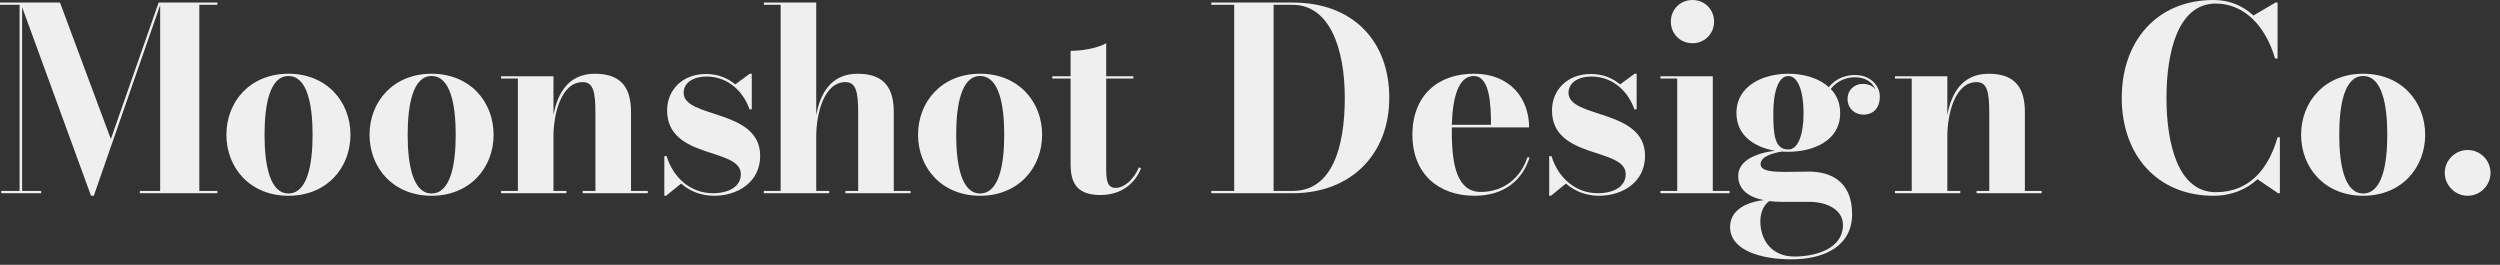
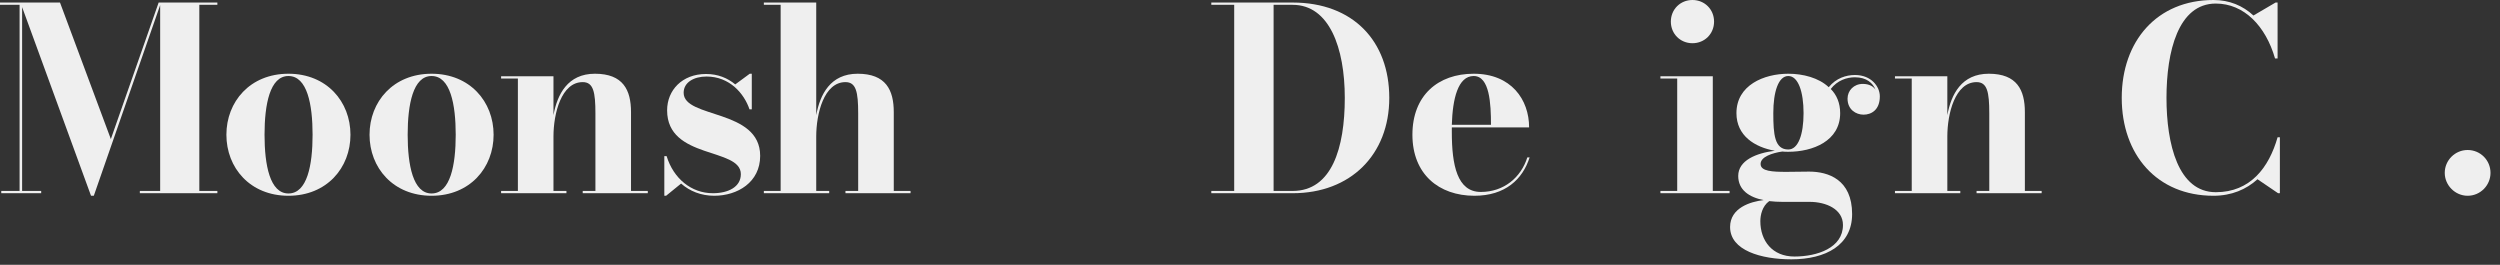
<svg xmlns="http://www.w3.org/2000/svg" width="100%" height="100%" viewBox="0 0 236 25" version="1.1" xml:space="preserve" style="fill-rule:evenodd;clip-rule:evenodd;stroke-linejoin:round;stroke-miterlimit:2;">
  <rect x="0" y="0" width="236" height="25" fill="#333333" stroke="none" />
  <g transform="matrix(1,0,0,1,-600,-281.76)">
    <g transform="matrix(1,0,0,1,300.602,-3.571)">
      <g transform="matrix(24,0,0,24,298.942,303.571)">
        <path d="M0.024,-0.009L0.024,-0L0.181,-0L0.181,-0.009L0.106,-0.009L0.106,-0.732L0.377,0.01L0.388,0.01L0.649,-0.74L0.649,-0.009L0.569,-0.009L0.569,-0L0.874,-0L0.874,-0.009L0.803,-0.009L0.803,-0.741L0.874,-0.741L0.874,-0.75L0.643,-0.75L0.455,-0.213L0.255,-0.75L0.019,-0.75L0.019,-0.741L0.096,-0.741L0.096,-0.009L0.024,-0.009Z" style="fill:rgb(239,239,239);fill-rule:nonzero;" />
      </g>
      <g transform="matrix(24,0,0,24,319.858,303.571)">
        <path d="M0.038,-0.23C0.038,-0.1 0.131,0.01 0.282,0.01C0.433,0.01 0.526,-0.1 0.526,-0.23C0.526,-0.36 0.433,-0.47 0.282,-0.47C0.131,-0.47 0.038,-0.36 0.038,-0.23ZM0.188,-0.23C0.188,-0.349 0.209,-0.461 0.282,-0.461C0.356,-0.461 0.377,-0.349 0.377,-0.23C0.377,-0.111 0.356,0.001 0.282,0.001C0.209,0.001 0.188,-0.111 0.188,-0.23Z" style="fill:rgb(239,239,239);fill-rule:nonzero;" />
      </g>
      <g transform="matrix(24,0,0,24,333.37,303.571)">
        <path d="M0.038,-0.23C0.038,-0.1 0.131,0.01 0.282,0.01C0.433,0.01 0.526,-0.1 0.526,-0.23C0.526,-0.36 0.433,-0.47 0.282,-0.47C0.131,-0.47 0.038,-0.36 0.038,-0.23ZM0.188,-0.23C0.188,-0.349 0.209,-0.461 0.282,-0.461C0.356,-0.461 0.377,-0.349 0.377,-0.23C0.377,-0.111 0.356,0.001 0.282,0.001C0.209,0.001 0.188,-0.111 0.188,-0.23Z" style="fill:rgb(239,239,239);fill-rule:nonzero;" />
      </g>
      <g transform="matrix(24,0,0,24,346.15,303.571)">
        <path d="M0.023,-0.009L0.023,-0L0.28,-0L0.28,-0.009L0.229,-0.009L0.229,-0.223C0.229,-0.314 0.26,-0.437 0.344,-0.437C0.386,-0.437 0.394,-0.398 0.394,-0.314L0.394,-0.009L0.344,-0.009L0.344,-0L0.6,-0L0.6,-0.009L0.534,-0.009L0.534,-0.319C0.534,-0.406 0.503,-0.47 0.392,-0.47C0.285,-0.47 0.244,-0.389 0.229,-0.307L0.229,-0.46L0.023,-0.46L0.023,-0.451L0.089,-0.451L0.089,-0.009L0.023,-0.009Z" style="fill:rgb(239,239,239);fill-rule:nonzero;" />
      </g>
      <g transform="matrix(24,0,0,24,361.078,303.571)">
        <path d="M0.05,0.01L0.109,-0.038C0.143,-0.008 0.188,0.01 0.239,0.01C0.331,0.01 0.42,-0.043 0.42,-0.147C0.42,-0.333 0.119,-0.293 0.119,-0.395C0.119,-0.436 0.159,-0.459 0.209,-0.459C0.3,-0.459 0.357,-0.392 0.378,-0.33L0.387,-0.33L0.387,-0.47L0.379,-0.47L0.322,-0.428C0.292,-0.453 0.254,-0.469 0.207,-0.469C0.113,-0.469 0.054,-0.405 0.054,-0.326C0.054,-0.132 0.344,-0.181 0.344,-0.075C0.344,-0.025 0.295,-0 0.234,-0C0.149,-0 0.079,-0.058 0.052,-0.146L0.043,-0.146L0.043,0.01L0.05,0.01Z" style="fill:rgb(239,239,239);fill-rule:nonzero;" />
      </g>
      <g transform="matrix(24,0,0,24,370.954,303.571)">
        <path d="M0.023,-0.009L0.023,-0L0.28,-0L0.28,-0.009L0.229,-0.009L0.229,-0.223C0.229,-0.314 0.26,-0.437 0.344,-0.437C0.386,-0.437 0.394,-0.398 0.394,-0.314L0.394,-0.009L0.344,-0.009L0.344,-0L0.6,-0L0.6,-0.009L0.534,-0.009L0.534,-0.319C0.534,-0.406 0.503,-0.47 0.392,-0.47C0.285,-0.47 0.244,-0.389 0.229,-0.307L0.229,-0.75L0.023,-0.75L0.023,-0.741L0.089,-0.741L0.089,-0.009L0.023,-0.009Z" style="fill:rgb(239,239,239);fill-rule:nonzero;" />
      </g>
      <g transform="matrix(24,0,0,24,385.15,303.571)">
-         <path d="M0.038,-0.23C0.038,-0.1 0.131,0.01 0.282,0.01C0.433,0.01 0.526,-0.1 0.526,-0.23C0.526,-0.36 0.433,-0.47 0.282,-0.47C0.131,-0.47 0.038,-0.36 0.038,-0.23ZM0.188,-0.23C0.188,-0.349 0.209,-0.461 0.282,-0.461C0.356,-0.461 0.377,-0.349 0.377,-0.23C0.377,-0.111 0.356,0.001 0.282,0.001C0.209,0.001 0.188,-0.111 0.188,-0.23Z" style="fill:rgb(239,239,239);fill-rule:nonzero;" />
-       </g>
+         </g>
      <g transform="matrix(24,0,0,24,398.422,303.571)">
-         <path d="M0.362,-0.098L0.354,-0.102C0.333,-0.053 0.295,-0.021 0.263,-0.021C0.235,-0.021 0.225,-0.04 0.225,-0.09L0.225,-0.451L0.332,-0.451L0.332,-0.46L0.225,-0.46L0.225,-0.59C0.19,-0.57 0.13,-0.56 0.085,-0.56L0.085,-0.46L0.013,-0.46L0.013,-0.451L0.085,-0.451L0.085,-0.116C0.085,-0.046 0.105,0.007 0.202,0.007C0.283,0.007 0.337,-0.036 0.362,-0.098Z" style="fill:rgb(239,239,239);fill-rule:nonzero;" />
-       </g>
+         </g>
      <g transform="matrix(24,0,0,24,413.29,303.571)">
        <path d="M0.339,-0C0.567,-0 0.719,-0.152 0.719,-0.375C0.719,-0.598 0.577,-0.75 0.339,-0.75L0.019,-0.75L0.019,-0.741L0.109,-0.741L0.109,-0.009L0.019,-0.009L0.019,-0L0.339,-0ZM0.339,-0.741C0.483,-0.741 0.544,-0.572 0.544,-0.375C0.544,-0.178 0.493,-0.009 0.339,-0.009L0.264,-0.009L0.264,-0.741L0.339,-0.741Z" style="fill:rgb(239,239,239);fill-rule:nonzero;" />
      </g>
      <g transform="matrix(24,0,0,24,431.818,303.571)">
        <path d="M0.499,-0.141L0.49,-0.141C0.465,-0.062 0.398,-0.005 0.307,-0.005C0.214,-0.005 0.193,-0.111 0.193,-0.24L0.193,-0.259L0.497,-0.259C0.497,-0.368 0.427,-0.47 0.279,-0.47C0.139,-0.47 0.038,-0.385 0.038,-0.23C0.038,-0.075 0.142,0.01 0.282,0.01C0.403,0.01 0.472,-0.055 0.499,-0.141ZM0.279,-0.461C0.342,-0.461 0.347,-0.352 0.347,-0.269L0.193,-0.269C0.196,-0.371 0.217,-0.461 0.279,-0.461Z" style="fill:rgb(239,239,239);fill-rule:nonzero;" />
      </g>
      <g transform="matrix(24,0,0,24,444.61,303.571)">
-         <path d="M0.05,0.01L0.109,-0.038C0.143,-0.008 0.188,0.01 0.239,0.01C0.331,0.01 0.42,-0.043 0.42,-0.147C0.42,-0.333 0.119,-0.293 0.119,-0.395C0.119,-0.436 0.159,-0.459 0.209,-0.459C0.3,-0.459 0.357,-0.392 0.378,-0.33L0.387,-0.33L0.387,-0.47L0.379,-0.47L0.322,-0.428C0.292,-0.453 0.254,-0.469 0.207,-0.469C0.113,-0.469 0.054,-0.405 0.054,-0.326C0.054,-0.132 0.344,-0.181 0.344,-0.075C0.344,-0.025 0.295,-0 0.234,-0C0.149,-0 0.079,-0.058 0.052,-0.146L0.043,-0.146L0.043,0.01L0.05,0.01Z" style="fill:rgb(239,239,239);fill-rule:nonzero;" />
-       </g>
+         </g>
      <g transform="matrix(24,0,0,24,455.47,303.571)">
        <path d="M0.069,-0.675C0.069,-0.627 0.106,-0.59 0.154,-0.59C0.202,-0.59 0.239,-0.627 0.239,-0.675C0.239,-0.723 0.202,-0.76 0.154,-0.76C0.106,-0.76 0.069,-0.723 0.069,-0.675ZM0.028,-0.009L0.028,-0L0.3,-0L0.3,-0.009L0.234,-0.009L0.234,-0.46L0.028,-0.46L0.028,-0.451L0.094,-0.451L0.094,-0.009L0.028,-0.009Z" style="fill:rgb(239,239,239);fill-rule:nonzero;" />
      </g>
      <g transform="matrix(24,0,0,24,462.166,303.571)">
        <path d="M0.055,-0.068C0.055,-0.013 0.098,0.016 0.155,0.027C0.104,0.033 0.023,0.057 0.023,0.133C0.023,0.225 0.145,0.26 0.264,0.26C0.4,0.26 0.503,0.204 0.503,0.082C0.503,-0.054 0.409,-0.085 0.334,-0.085C0.306,-0.085 0.28,-0.084 0.245,-0.084C0.19,-0.084 0.143,-0.086 0.143,-0.115C0.143,-0.143 0.188,-0.158 0.228,-0.164C0.236,-0.163 0.244,-0.163 0.252,-0.163C0.348,-0.163 0.456,-0.205 0.456,-0.315C0.456,-0.355 0.442,-0.387 0.419,-0.41C0.445,-0.444 0.482,-0.456 0.514,-0.456C0.56,-0.456 0.585,-0.433 0.595,-0.407C0.587,-0.42 0.57,-0.43 0.545,-0.43C0.51,-0.43 0.485,-0.404 0.485,-0.372C0.485,-0.329 0.518,-0.309 0.548,-0.309C0.578,-0.309 0.612,-0.327 0.612,-0.381C0.612,-0.419 0.579,-0.465 0.514,-0.465C0.48,-0.465 0.44,-0.453 0.411,-0.417C0.372,-0.454 0.31,-0.47 0.252,-0.47C0.156,-0.47 0.048,-0.425 0.048,-0.315C0.048,-0.226 0.12,-0.181 0.199,-0.167C0.126,-0.158 0.055,-0.129 0.055,-0.068ZM0.193,-0.315C0.193,-0.399 0.213,-0.461 0.252,-0.461C0.291,-0.461 0.312,-0.399 0.312,-0.315C0.312,-0.231 0.291,-0.172 0.252,-0.172C0.198,-0.172 0.193,-0.231 0.193,-0.315ZM0.142,0.11C0.142,0.087 0.149,0.051 0.177,0.031C0.194,0.033 0.211,0.034 0.229,0.034L0.336,0.034C0.401,0.034 0.467,0.063 0.467,0.125C0.467,0.215 0.366,0.249 0.276,0.249C0.189,0.249 0.142,0.187 0.142,0.11Z" style="fill:rgb(239,239,239);fill-rule:nonzero;" />
      </g>
      <g transform="matrix(24,0,0,24,477.73,303.571)">
        <path d="M0.023,-0.009L0.023,-0L0.28,-0L0.28,-0.009L0.229,-0.009L0.229,-0.223C0.229,-0.314 0.26,-0.437 0.344,-0.437C0.386,-0.437 0.394,-0.398 0.394,-0.314L0.394,-0.009L0.344,-0.009L0.344,-0L0.6,-0L0.6,-0.009L0.534,-0.009L0.534,-0.319C0.534,-0.406 0.503,-0.47 0.392,-0.47C0.285,-0.47 0.244,-0.389 0.229,-0.307L0.229,-0.46L0.023,-0.46L0.023,-0.451L0.089,-0.451L0.089,-0.009L0.023,-0.009Z" style="fill:rgb(239,239,239);fill-rule:nonzero;" />
      </g>
      <g transform="matrix(24,0,0,24,498.658,303.571)">
        <path d="M0.665,-0.22L0.656,-0.22C0.622,-0.101 0.549,-0.004 0.413,-0.004C0.265,-0.004 0.219,-0.193 0.219,-0.375C0.219,-0.557 0.265,-0.746 0.413,-0.746C0.524,-0.746 0.609,-0.658 0.646,-0.53L0.656,-0.53L0.656,-0.75L0.648,-0.75L0.561,-0.699C0.519,-0.738 0.466,-0.76 0.404,-0.76C0.181,-0.76 0.043,-0.598 0.043,-0.375C0.043,-0.152 0.181,0.01 0.404,0.01C0.475,0.01 0.533,-0.015 0.577,-0.055L0.658,-0L0.665,-0L0.665,-0.22Z" style="fill:rgb(239,239,239);fill-rule:nonzero;" />
      </g>
      <g transform="matrix(24,0,0,24,515.71,303.571)">
-         <path d="M0.038,-0.23C0.038,-0.1 0.131,0.01 0.282,0.01C0.433,0.01 0.526,-0.1 0.526,-0.23C0.526,-0.36 0.433,-0.47 0.282,-0.47C0.131,-0.47 0.038,-0.36 0.038,-0.23ZM0.188,-0.23C0.188,-0.349 0.209,-0.461 0.282,-0.461C0.356,-0.461 0.377,-0.349 0.377,-0.23C0.377,-0.111 0.356,0.001 0.282,0.001C0.209,0.001 0.188,-0.111 0.188,-0.23Z" style="fill:rgb(239,239,239);fill-rule:nonzero;" />
-       </g>
+         </g>
      <g transform="matrix(24,0,0,24,529.222,303.571)">
        <path d="M0.04,-0.08C0.04,-0.031 0.081,0.01 0.13,0.01C0.18,0.01 0.22,-0.031 0.22,-0.08C0.22,-0.13 0.18,-0.17 0.13,-0.17C0.081,-0.17 0.04,-0.13 0.04,-0.08Z" style="fill:rgb(239,239,239);fill-rule:nonzero;" />
      </g>
    </g>
  </g>
</svg>